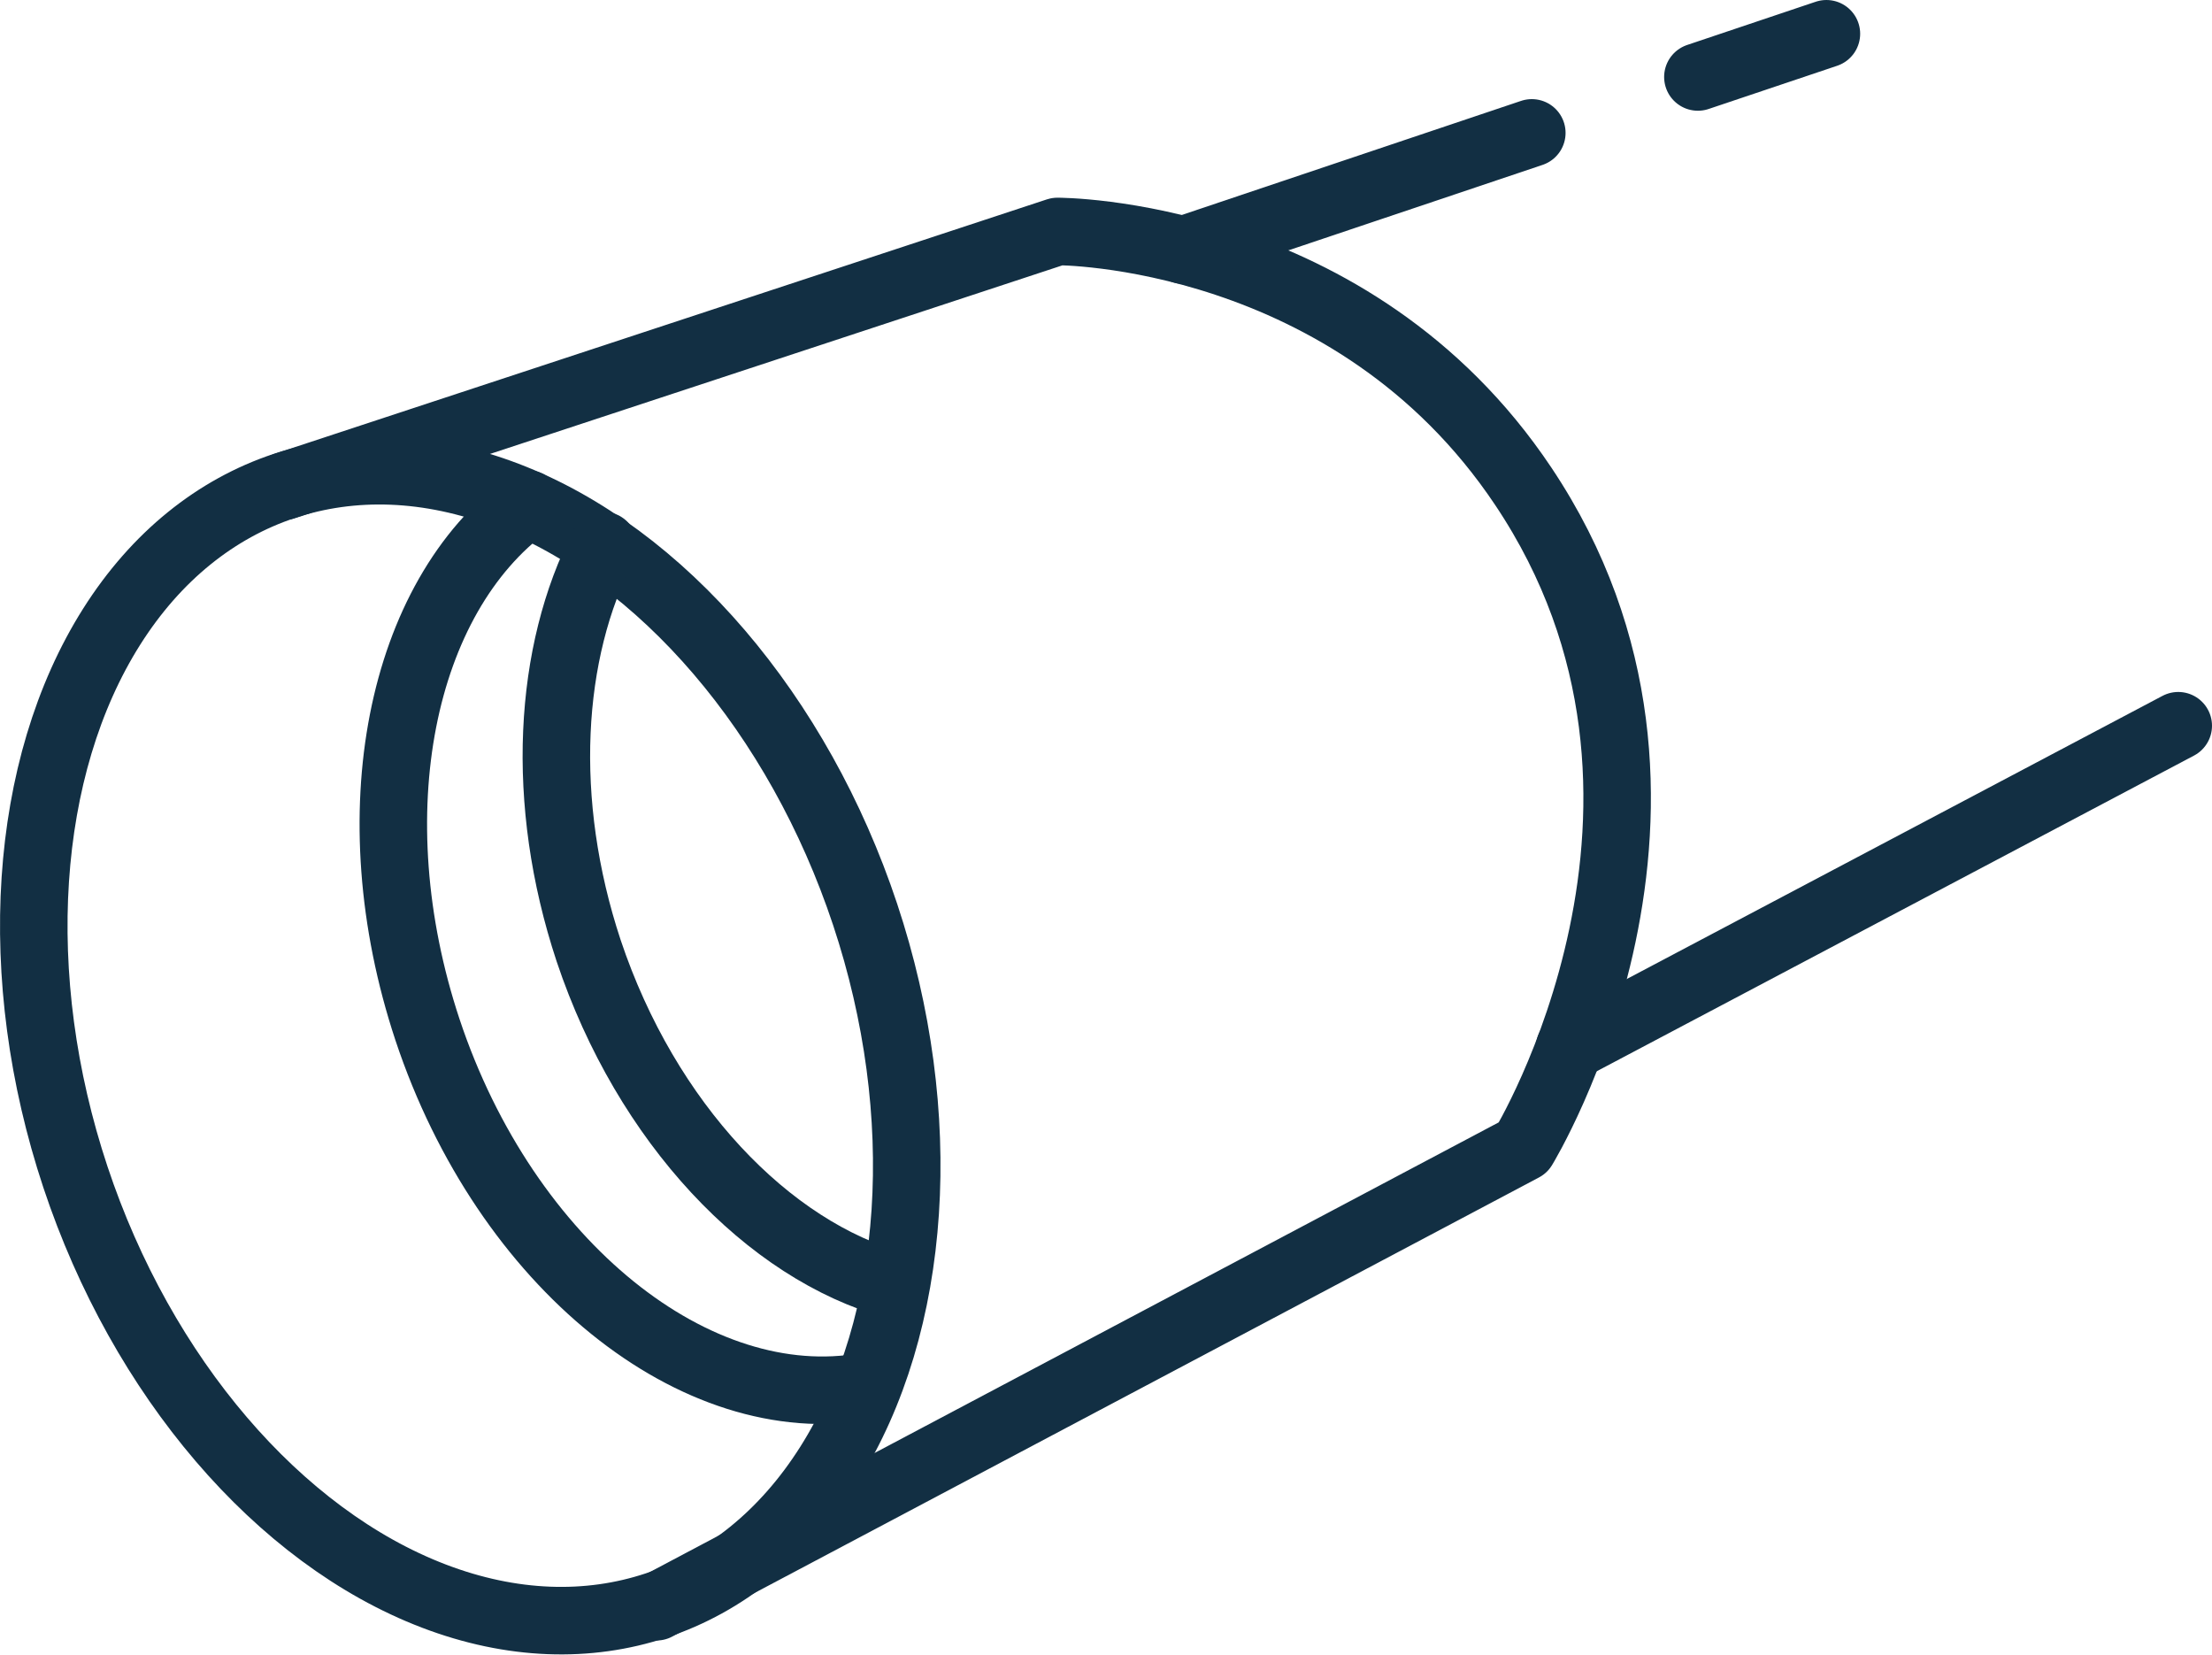
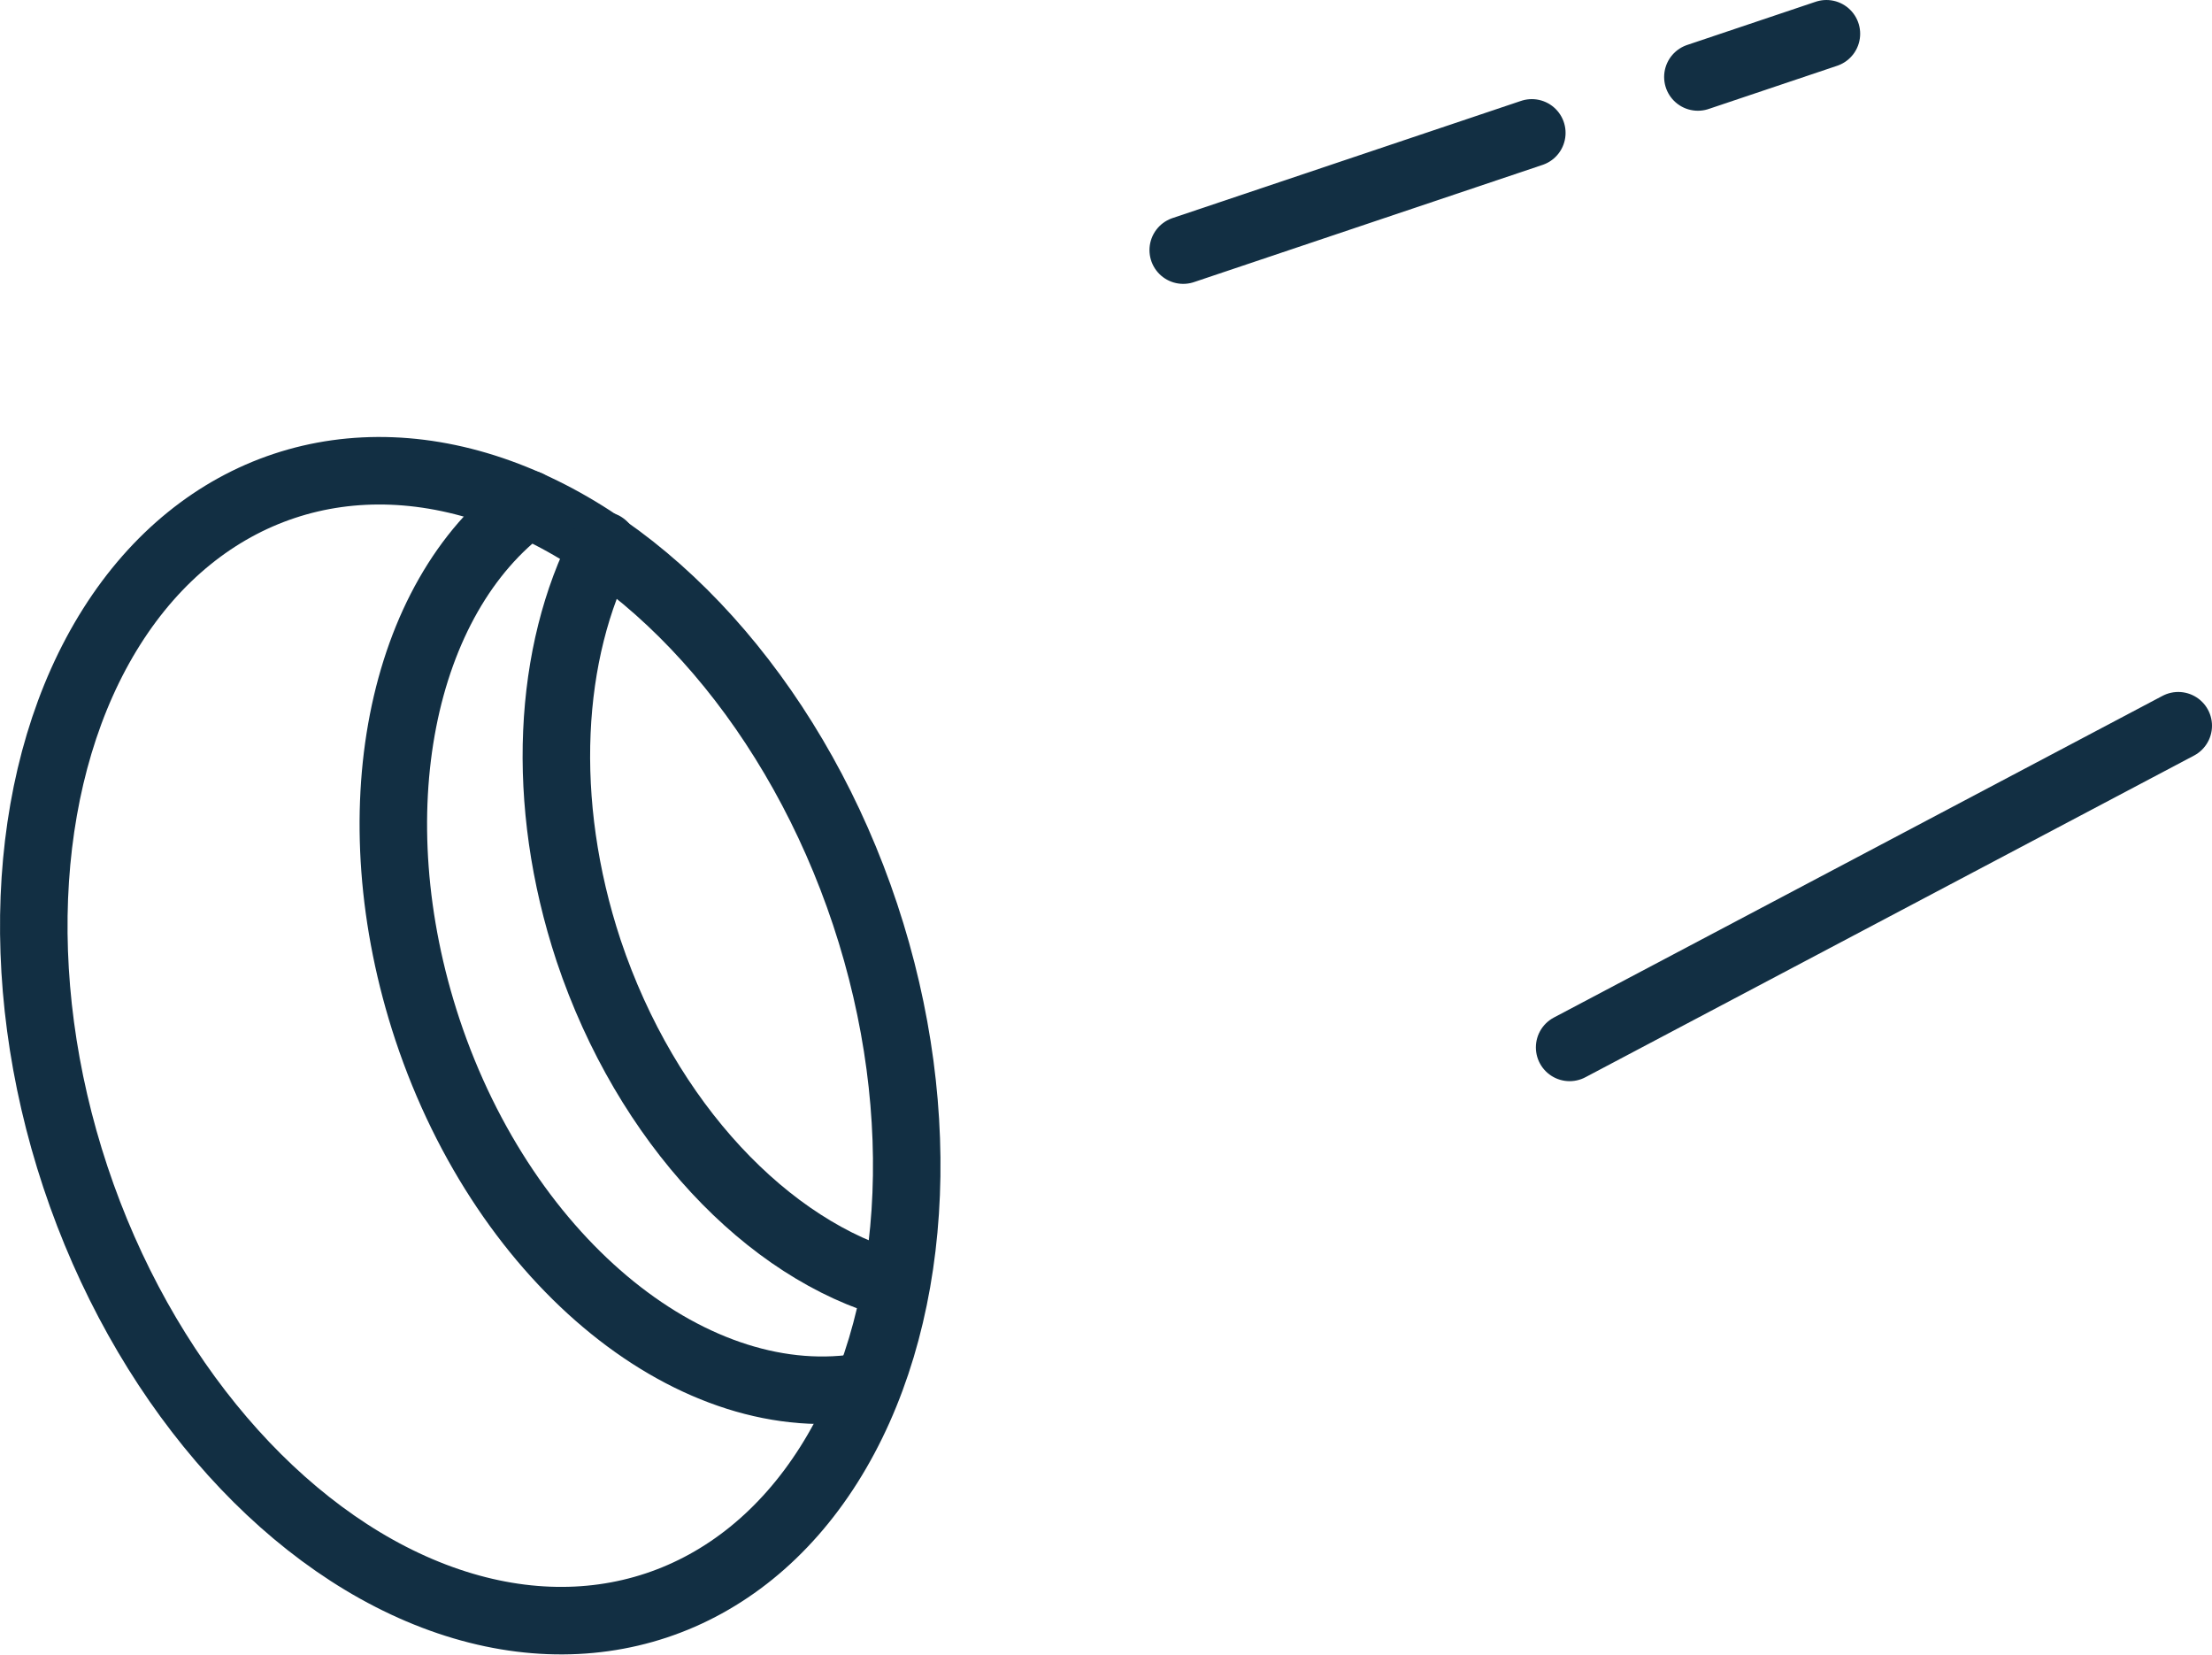
<svg xmlns="http://www.w3.org/2000/svg" viewBox="0 0 81.92 61.27">
  <defs>
    <style>.cls-1{fill:none;stroke:#122f43;stroke-linecap:round;stroke-linejoin:round;stroke-width:2.5px;}</style>
  </defs>
  <g id="Layer_2" data-name="Layer 2">
    <g id="Calque_2" data-name="Calque 2">
      <ellipse class="cls-1" cx="17.42" cy="38.72" rx="15.41" ry="21.84" transform="translate(-11.33 7.47) rotate(-18.39)" />
      <path class="cls-1" d="M32.08,51.33c-6.29,1.13-13.35-4.49-16.25-13.21-2.65-8-1-16,3.72-19.46" />
      <path class="cls-1" d="M33.16,47.59c-4.71-1.29-9.22-6-11.36-12.39-1.83-5.53-1.49-11.06.55-15" />
-       <path class="cls-1" d="M10.53,18,39.16,8.57S50.07,8.52,56.41,18c7.83,11.69,0,24.49,0,24.49l-32.1,17" />
      <line class="cls-1" x1="80.67" y1="26.87" x2="58.13" y2="38.78" />
      <path class="cls-1" d="M62.88,2.85l4.76-1.6" />
      <path class="cls-1" d="M43.82,9.26,56.73,4.92" />
    </g>
  </g>
</svg>